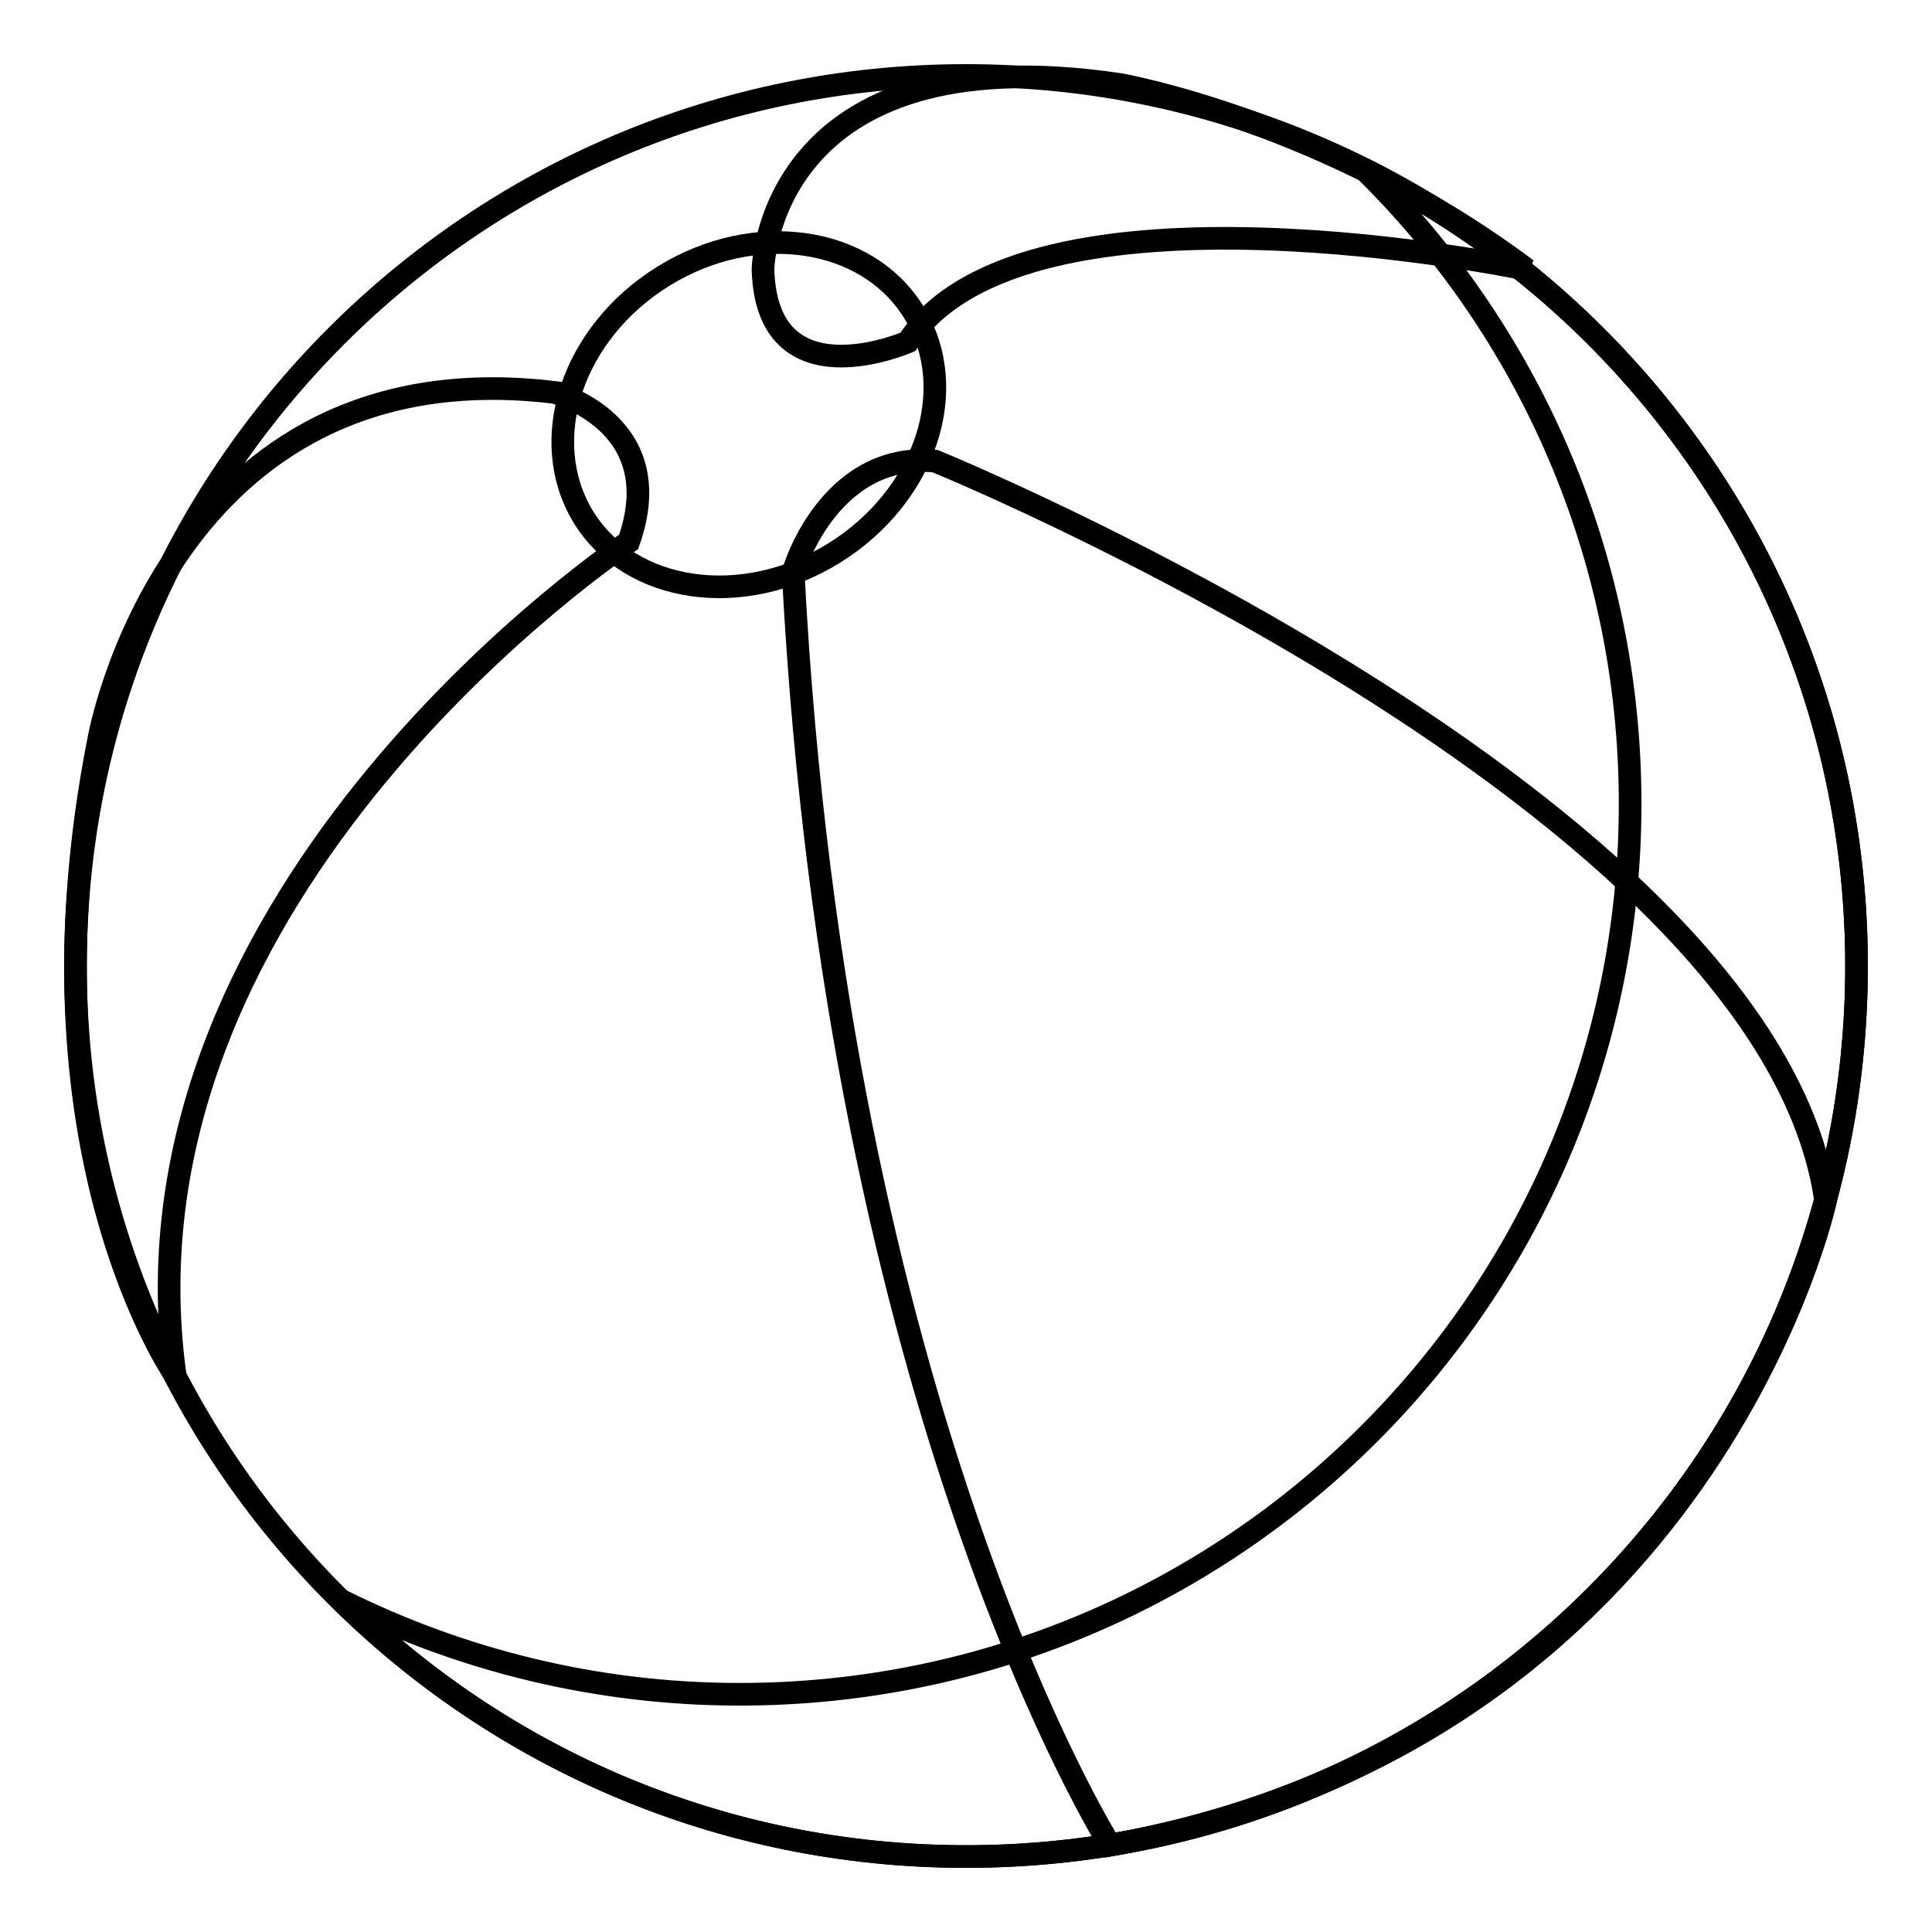
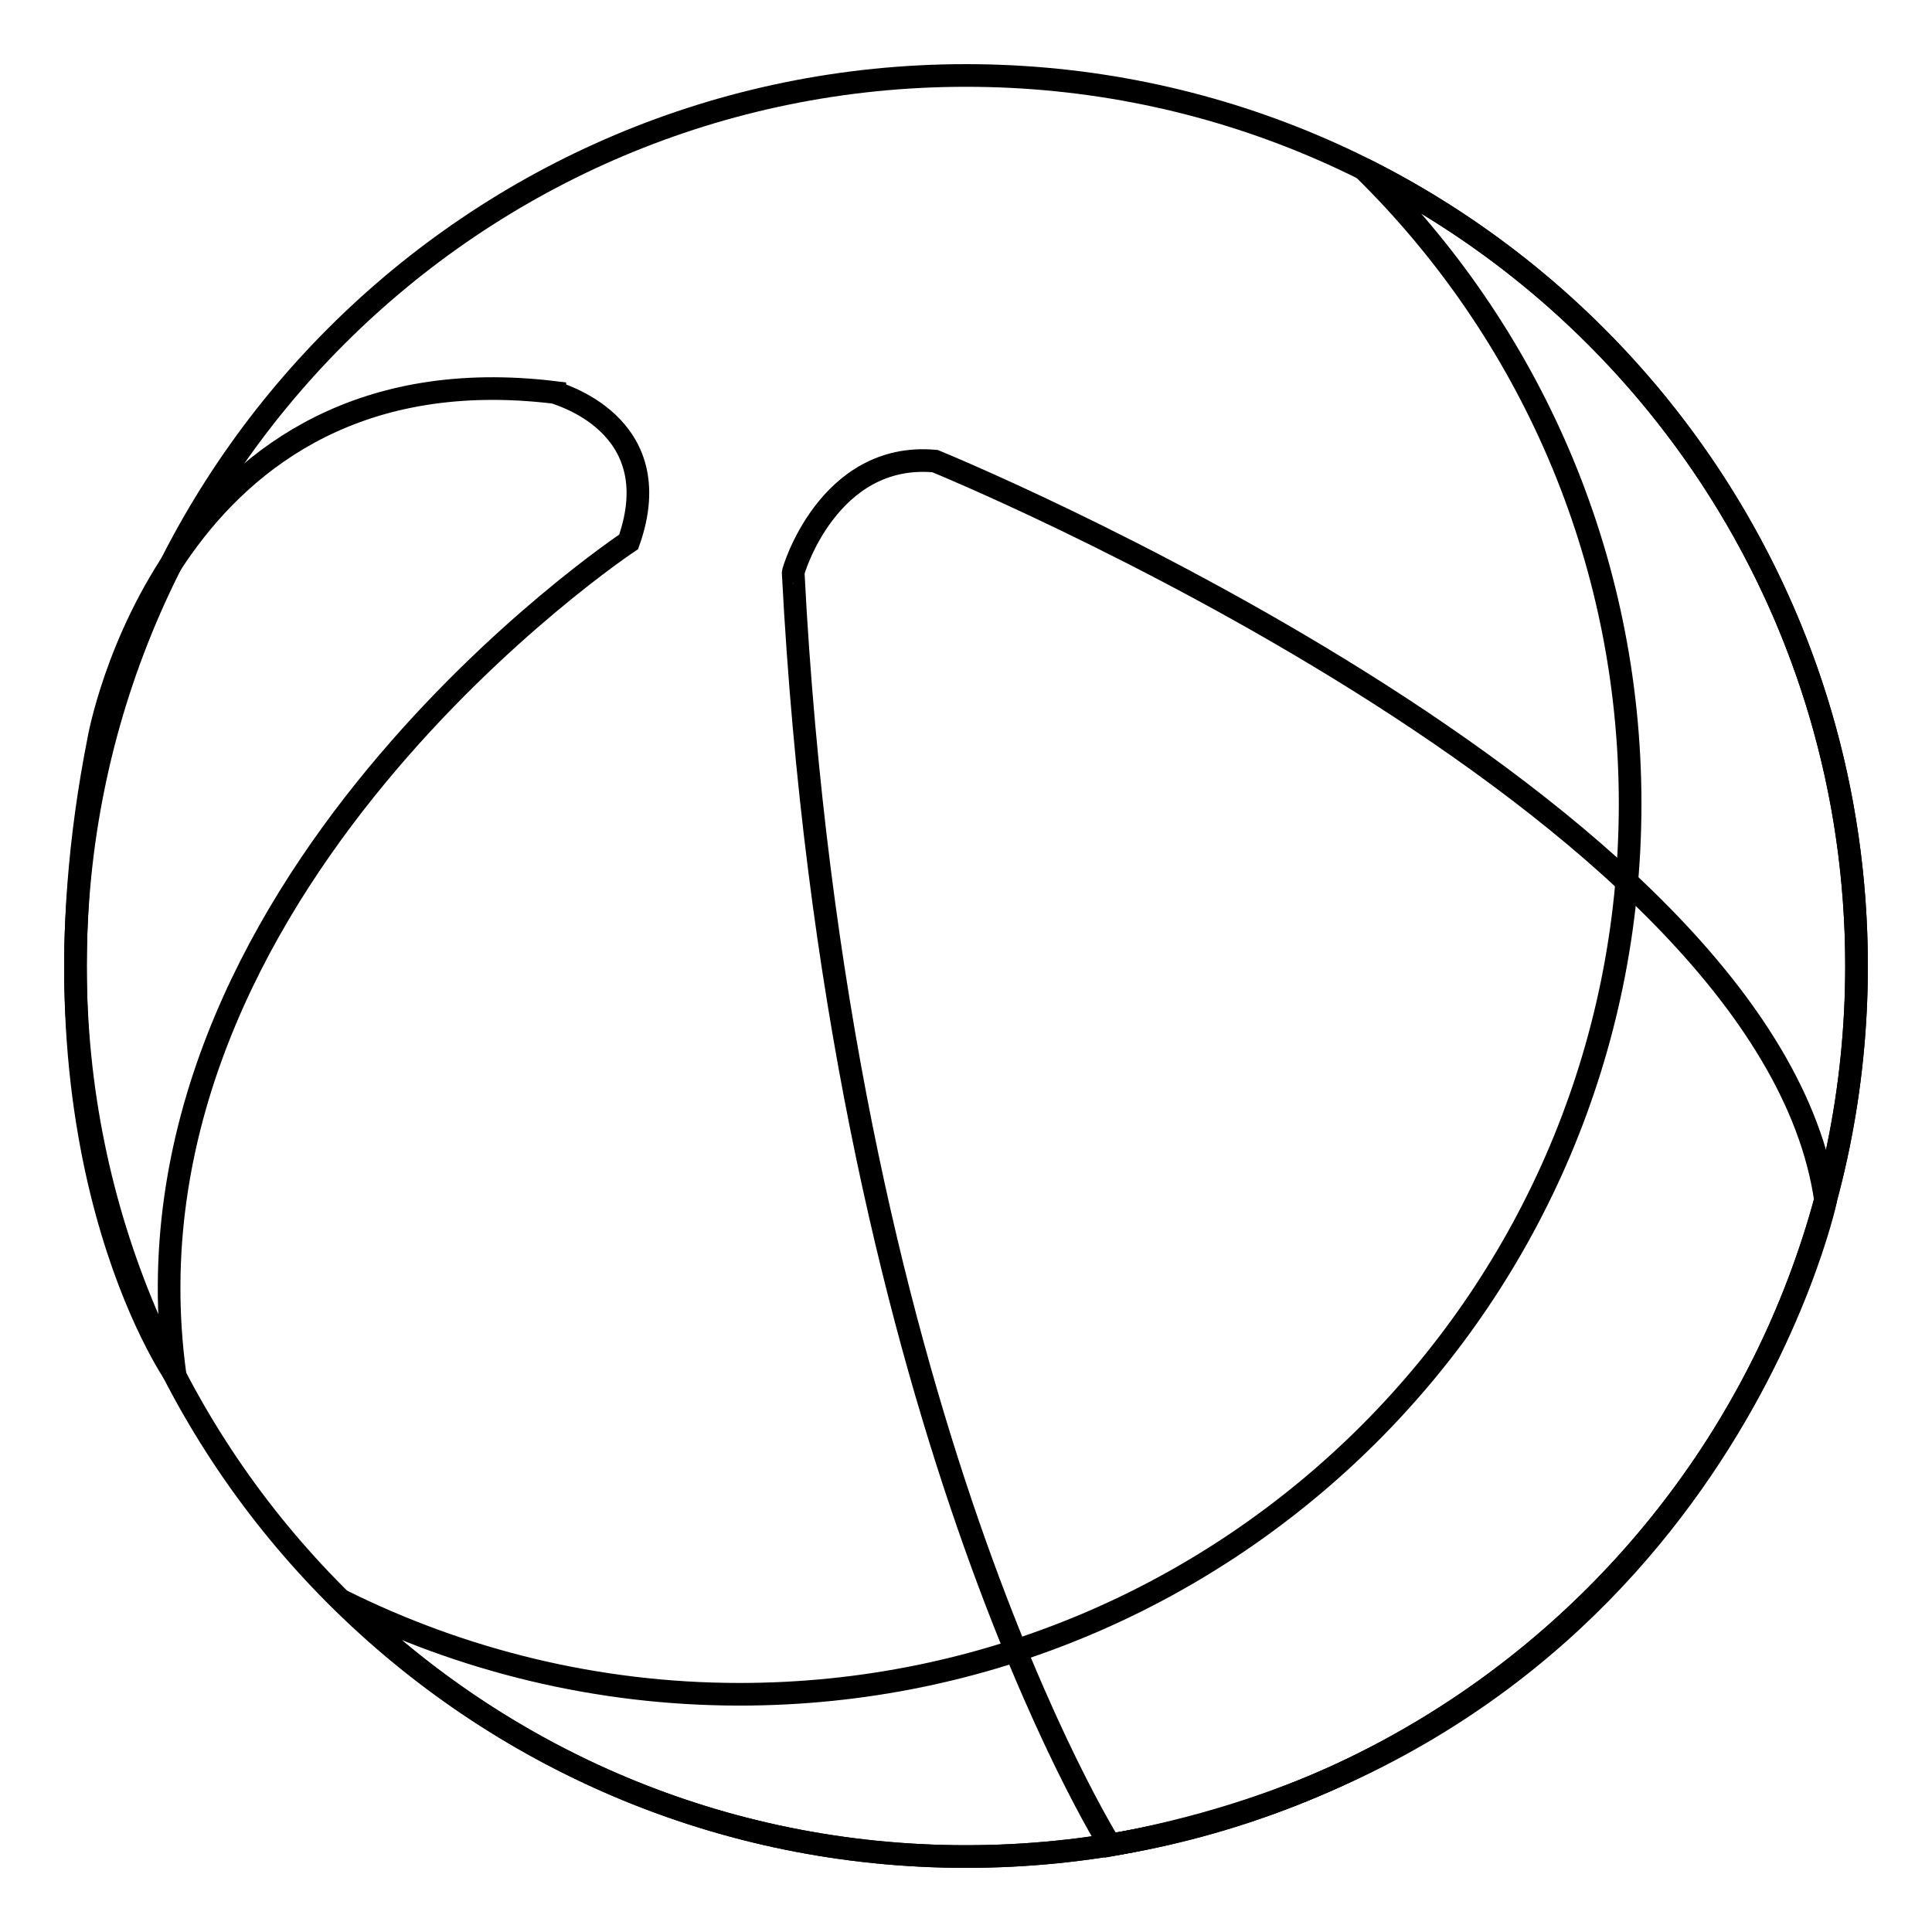
<svg xmlns="http://www.w3.org/2000/svg" version="1.1" x="0px" y="0px" viewBox="0 0 256 256" enable-background="new 0 0 256 256" xml:space="preserve">
  <g>
    <g>
      <path stroke-width="3" fill-opacity="0" stroke="#000000" d="M10,128c0,65.2,52.8,118,118,118c65.2,0,118-52.8,118-118c0-65.2-52.8-118-118-118C62.8,10,10,62.8,10,128L10,128z" />
      <path stroke-width="3" fill-opacity="0" stroke="#000000" d="M123.9,61.1c0,0,110.5,45.1,118,98c0,0-15.3,71-94.8,85.4c0,0-36.2-57.2-42-168.6C105,75.9,109.7,59.8,123.9,61.1L123.9,61.1z" />
      <path stroke-width="3" fill-opacity="0" stroke="#000000" d="M83.3,71.8c0,0-69,45.8-60.1,110.4c0,0-20.9-29.9-10.1-84.3c0,0,9.2-52.1,60.4-45.9C73.5,52.1,88.9,56,83.3,71.8L83.3,71.8z" />
-       <path stroke-width="3" fill-opacity="0" stroke="#000000" d="M101.1,35.7c0,0,0.5-31.5,47.3-24.5c0,0,27.6,4.8,53.9,24.5c0,0-66.5-14-82,9.6C120.3,45.3,101.6,53.5,101.1,35.7L101.1,35.7z" />
-       <path stroke-width="3" fill-opacity="0" stroke="#000000" d="M77.3,68.5c6.2,10.1,21.1,12.3,33.2,4.8c12.1-7.5,16.9-21.7,10.6-31.9c-6.2-10.1-21.1-12.3-33.2-4.8C75.8,44.1,71.1,58.3,77.3,68.5L77.3,68.5z" />
      <path stroke-width="3" fill-opacity="0" stroke="#000000" d="M180.7,22.4c21.8,21.4,35.3,51.2,35.3,84.1c0,65.2-52.8,118-118,118c-18.9,0-36.8-4.5-52.7-12.4c21.3,21,50.5,33.9,82.7,33.9c65.2,0,118-52.8,118-118C246,81.7,219.4,41.7,180.7,22.4z" />
    </g>
  </g>
</svg>